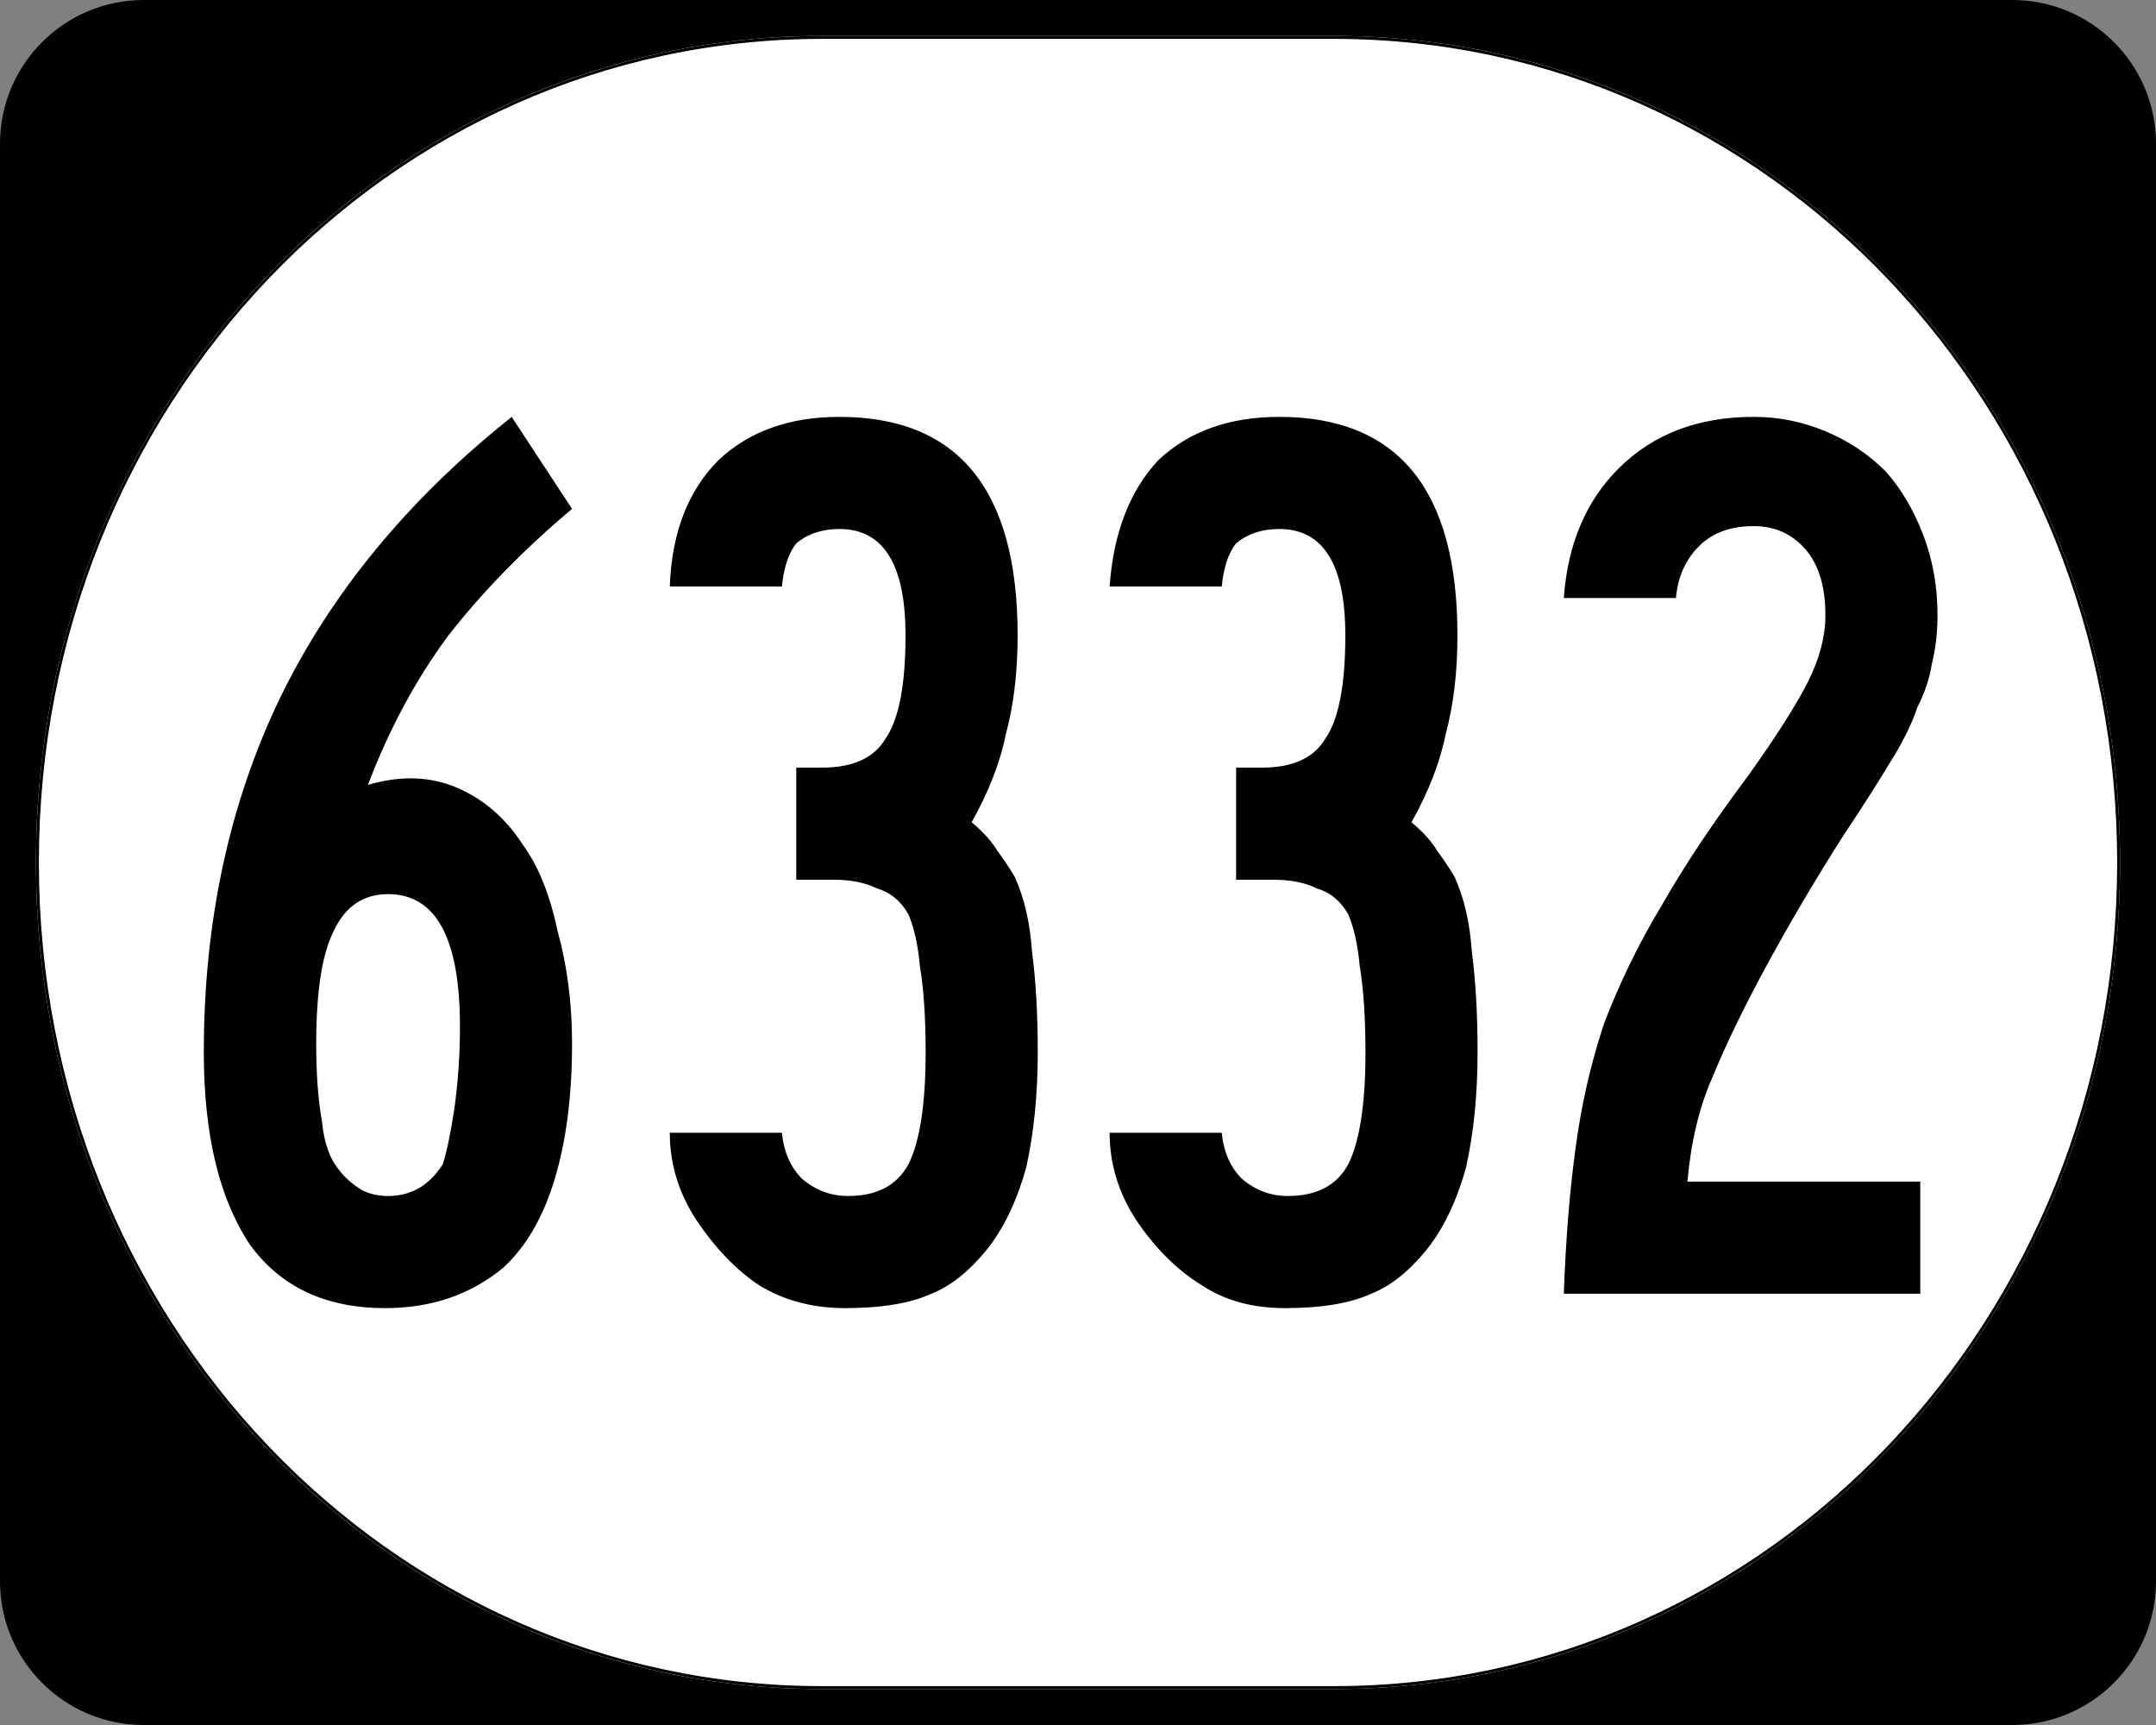
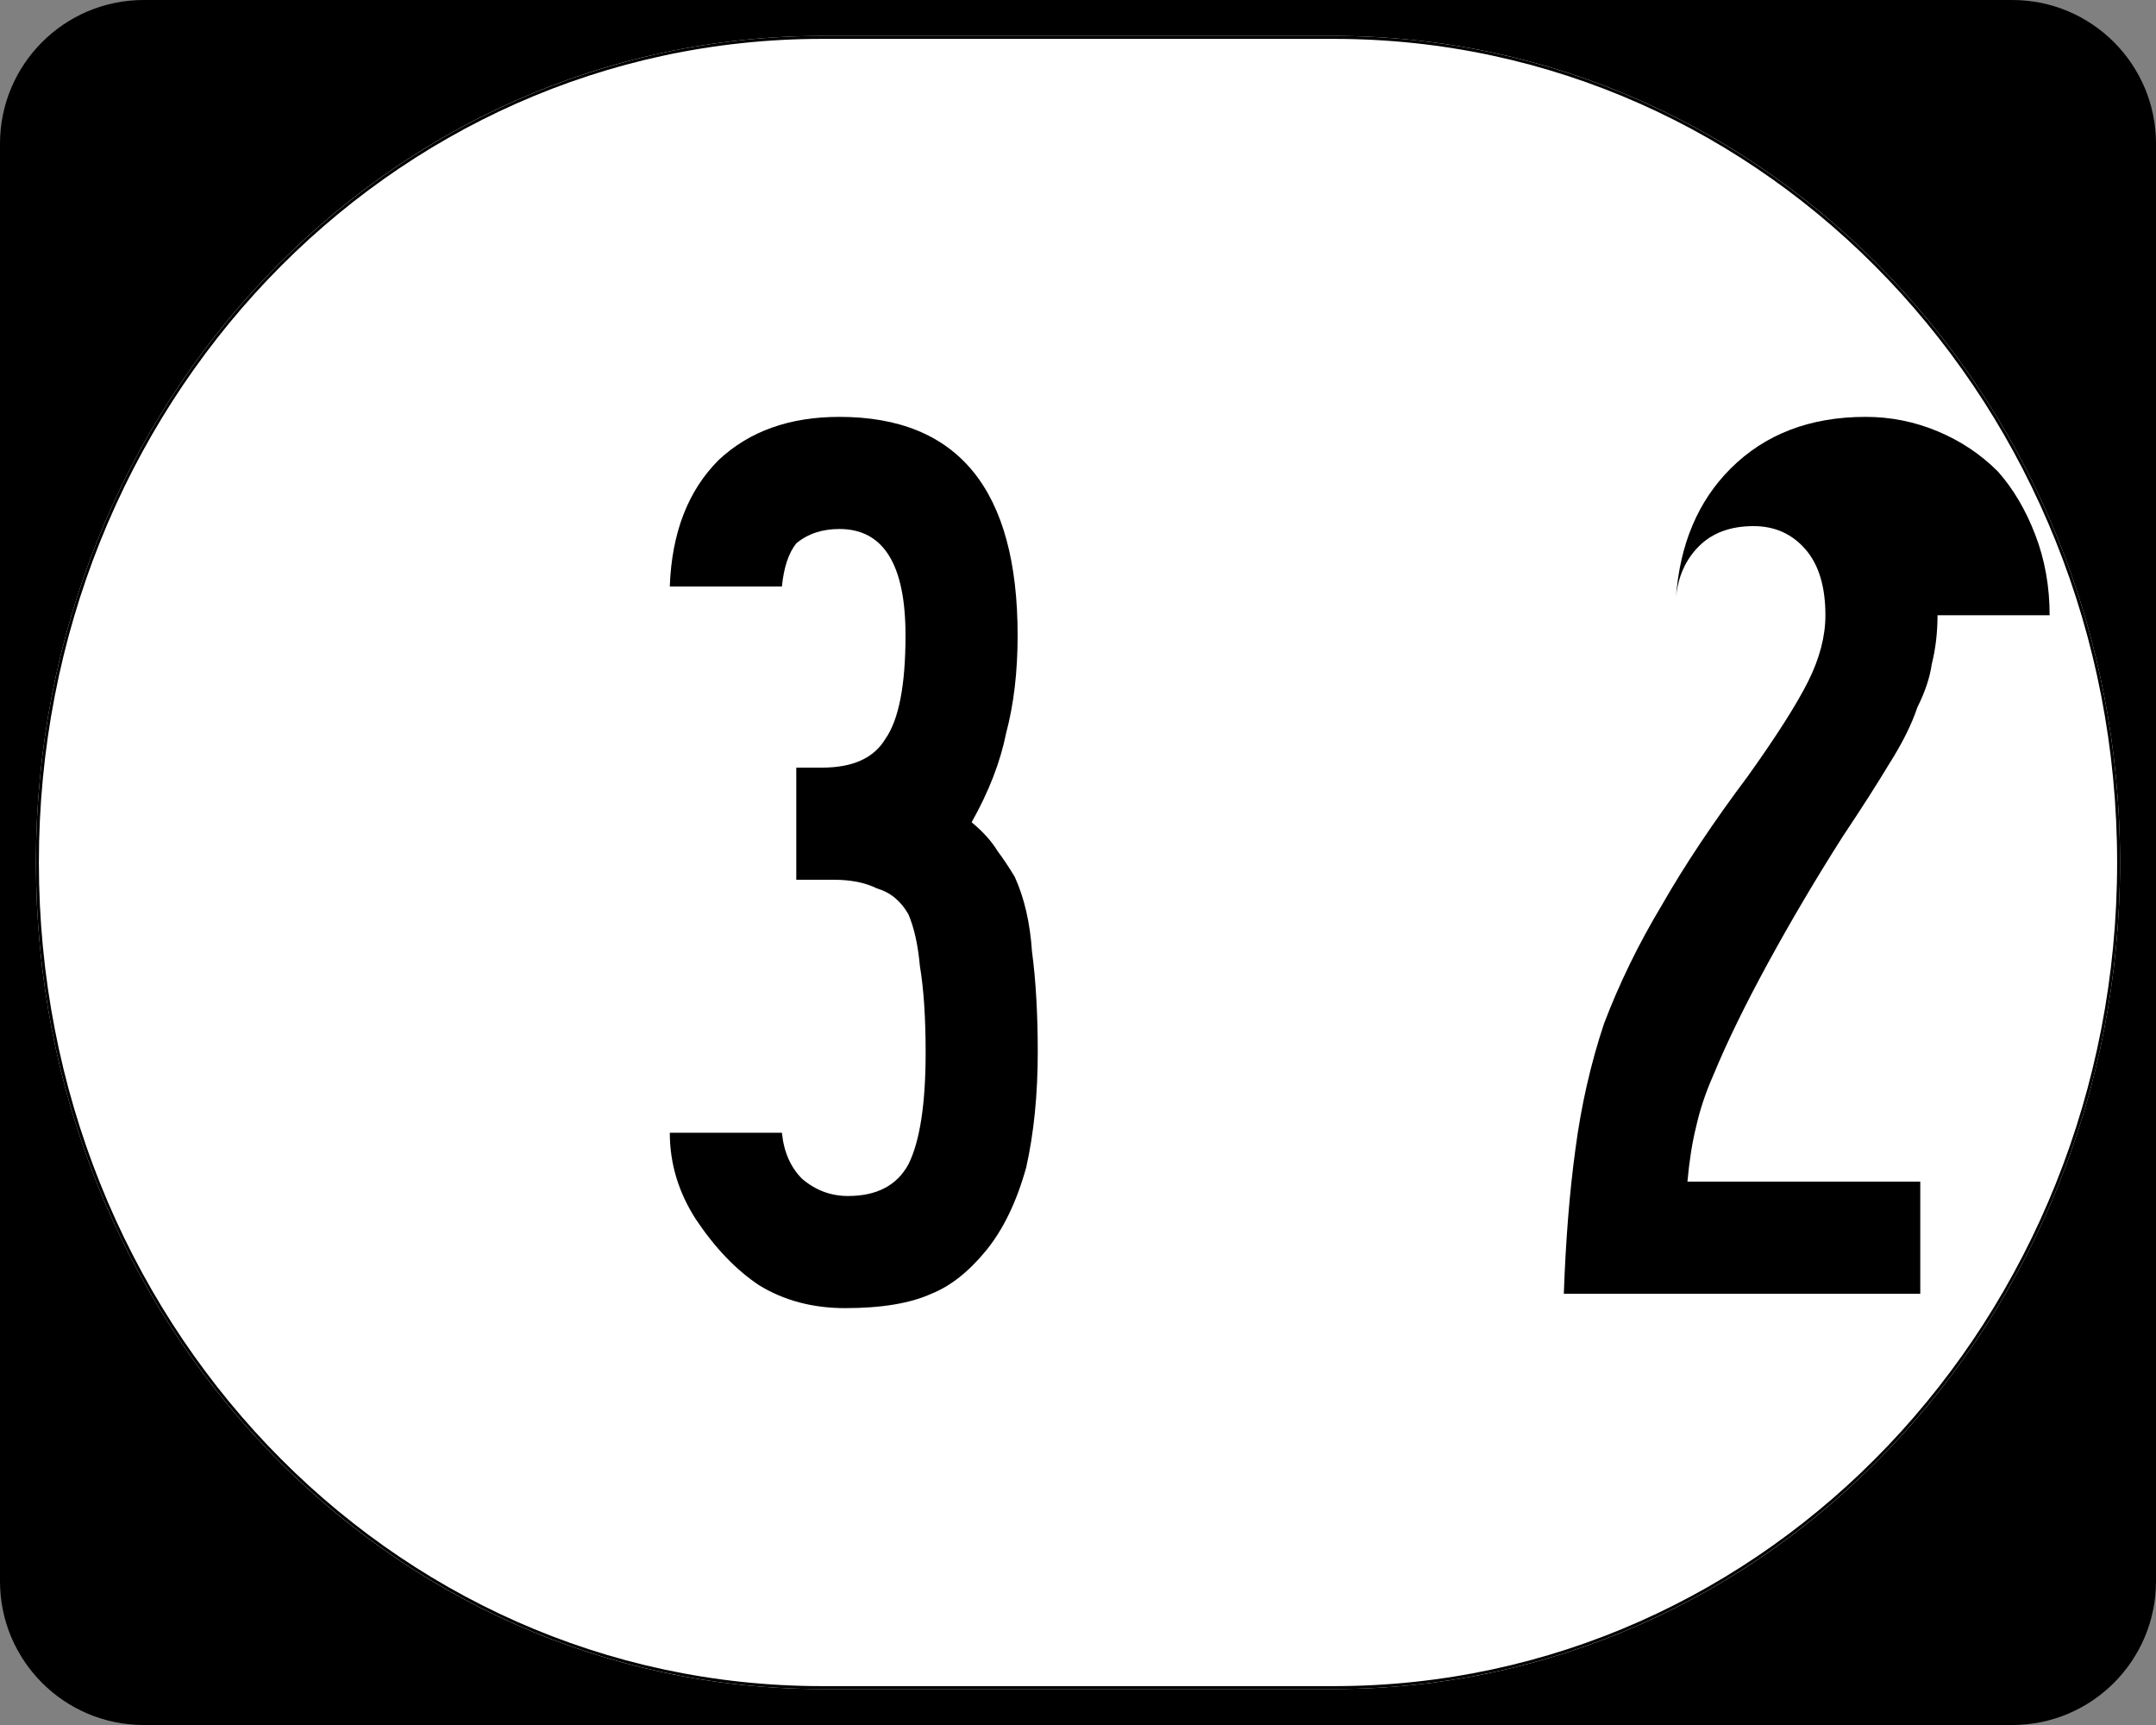
<svg xmlns="http://www.w3.org/2000/svg" id="svg2" height="600" width="750" version="1.0">
  <rect width="100%" height="100%" fill="#808080" stroke="none" />
  <defs id="defs4" />
  <g id="layer1">
    <g style="overflow:visible" id="g1364" transform="translate(-1044.714,-564.781)">
      <g id="g3">
        <path id="path7" d="m 1044.714,614.781 c 0,-27.614 22.385,-50 50,-50 l 650,0 c 27.614,0 50,22.386 50,50 l 0,500 c 0,27.615 -22.386,50 -50,50 l -650,0 c -27.615,0 -50,-22.385 -50,-50 l 0,-500 0,0 z" />
-         <path id="path9" d="" />
      </g>
    </g>
    <path style="fill:#ffffff;fill-opacity:1;stroke:none" id="path3057" d="m 285.851,12.5 178.298,0 C 615.585,12.5 737.5,140.725 737.5,300 c 0,159.275 -121.915,287.5 -273.351,287.5 l -178.298,0 C 134.415,587.5 12.5,459.275 12.5,300 12.5,140.725 134.415,12.5 285.851,12.5 z" />
    <g style="font-style:normal;font-variant:normal;font-weight:normal;font-stretch:normal;font-size:447.761px;line-height:100%;font-family:'Roadgeek 2005 Series B';-inkscape-font-specification:'Roadgeek 2005 Series B';text-align:center;writing-mode:lr-tb;text-anchor:middle" id="text1320" aria-label="6332">
-       <path id="path1603" style="font-style:normal;font-variant:normal;font-weight:normal;font-stretch:normal;font-family:'Roadgeek 2005 Series B';-inkscape-font-specification:'Roadgeek 2005 Series B'" d="m 199,363 q 0,27 -6,47 -6,20 -18,31 -17,14 -41,14 -31,0 -47,-22 -16.1,-24 -16.1,-67 0,-68 26.4,-123 26.7,-55 80.7,-98 l 21,32 q -25,21 -43,44 -17,23 -28,52 17,-5 31,1 14,6 23,20 8,11 12,30 5,18 5,39 z m -39,-6 q 0,-46 -25,-46 -13,0 -19,13 -6,12 -6,39 0,16 2,27 1,11 6,17 3,4 8,7 4,2 9,2 12,0 19,-11 2,-6 4,-19 2,-14 2,-29 z" />
      <path id="path1605" style="font-style:normal;font-variant:normal;font-weight:normal;font-stretch:normal;font-family:'Roadgeek 2005 Series B';-inkscape-font-specification:'Roadgeek 2005 Series B'" d="m 361,366 q 0,22 -4,40 -5,18 -14,29 -9,11 -19,15 -11,5 -30,5 -17,0 -30,-8 -12,-8 -22,-23 -9,-14 -9,-30 h 39 q 1,10 7,16 7,6 16,6 15,0 21,-11 6,-12 6,-39 0,-18 -2,-30 -1,-11 -4,-18 -4,-7 -11,-9 -6,-3 -15,-3 h -13 v -39 h 9 q 16,0 22,-10 7,-10 7,-36 0,-37 -23,-37 -9,0 -15,5 -4,5 -5,15 h -39 q 1,-28 17,-44 16,-15 42,-15 62,0 62,76 0,19 -4,34 -3,15 -12,31 6,5 9,10 3,4 6,9 5,11 6,26 2,15 2,35 z" />
-       <path id="path1607" style="font-style:normal;font-variant:normal;font-weight:normal;font-stretch:normal;font-family:'Roadgeek 2005 Series B';-inkscape-font-specification:'Roadgeek 2005 Series B'" d="m 514,366 q 0,22 -4,40 -5,18 -14,29 -9,11 -19,15 -11,5 -30,5 -17,0 -29,-8 -13,-8 -23,-23 -9,-14 -9,-30 h 39 q 1,10 7,16 7,6 16,6 15,0 21,-11 6,-12 6,-39 0,-18 -2,-30 -1,-11 -4,-18 -4,-7 -11,-9 -6,-3 -15,-3 h -13 v -39 h 9 q 16,0 22,-10 7,-10 7,-36 0,-37 -23,-37 -9,0 -15,5 -4,5 -5,15 h -39 q 2,-28 17,-44 16,-15 42,-15 62,0 62,76 0,19 -4,34 -3,15 -12,31 6,5 9,10 3,4 6,9 5,11 6,26 2,15 2,35 z" />
-       <path id="path1609" style="font-style:normal;font-variant:normal;font-weight:normal;font-stretch:normal;font-family:'Roadgeek 2005 Series B';-inkscape-font-specification:'Roadgeek 2005 Series B'" d="m 674,214 q 0,9 -2,17 -1,7 -5,15 -3,9 -10,20 -6,10 -16,25 -14,22 -26,44 -12,22 -19,39 -4,9 -6,18 -2,8 -3,19 h 81 v 39 H 544 q 1,-28 4,-50 3,-23 10,-44 8,-21 20,-41 12,-21 30,-45 15,-21 21,-33 6,-12 6,-23 0,-15 -7,-23 -7,-8 -18,-8 -12,0 -19,7 -7,7 -8,18 h -39 q 2,-28 19,-45 18,-18 47,-18 13,0 25,5 12,5 21,14 8,9 13,22 5,13 5,28 z" />
+       <path id="path1609" style="font-style:normal;font-variant:normal;font-weight:normal;font-stretch:normal;font-family:'Roadgeek 2005 Series B';-inkscape-font-specification:'Roadgeek 2005 Series B'" d="m 674,214 q 0,9 -2,17 -1,7 -5,15 -3,9 -10,20 -6,10 -16,25 -14,22 -26,44 -12,22 -19,39 -4,9 -6,18 -2,8 -3,19 h 81 v 39 H 544 q 1,-28 4,-50 3,-23 10,-44 8,-21 20,-41 12,-21 30,-45 15,-21 21,-33 6,-12 6,-23 0,-15 -7,-23 -7,-8 -18,-8 -12,0 -19,7 -7,7 -8,18 q 2,-28 19,-45 18,-18 47,-18 13,0 25,5 12,5 21,14 8,9 13,22 5,13 5,28 z" />
    </g>
    <path style="fill:none;stroke:#000000;stroke-width:1.023;stroke-miterlimit:4;stroke-opacity:1;stroke-dasharray:none" id="rect2183" d="m 285.977,13.011 178.046,0 c 151.223,0 272.966,127.997 272.966,286.989 0,158.992 -121.743,286.989 -272.966,286.989 l -178.046,0 C 134.754,586.989 13.011,458.992 13.011,300 13.011,141.008 134.754,13.011 285.977,13.011 z" />
  </g>
</svg>